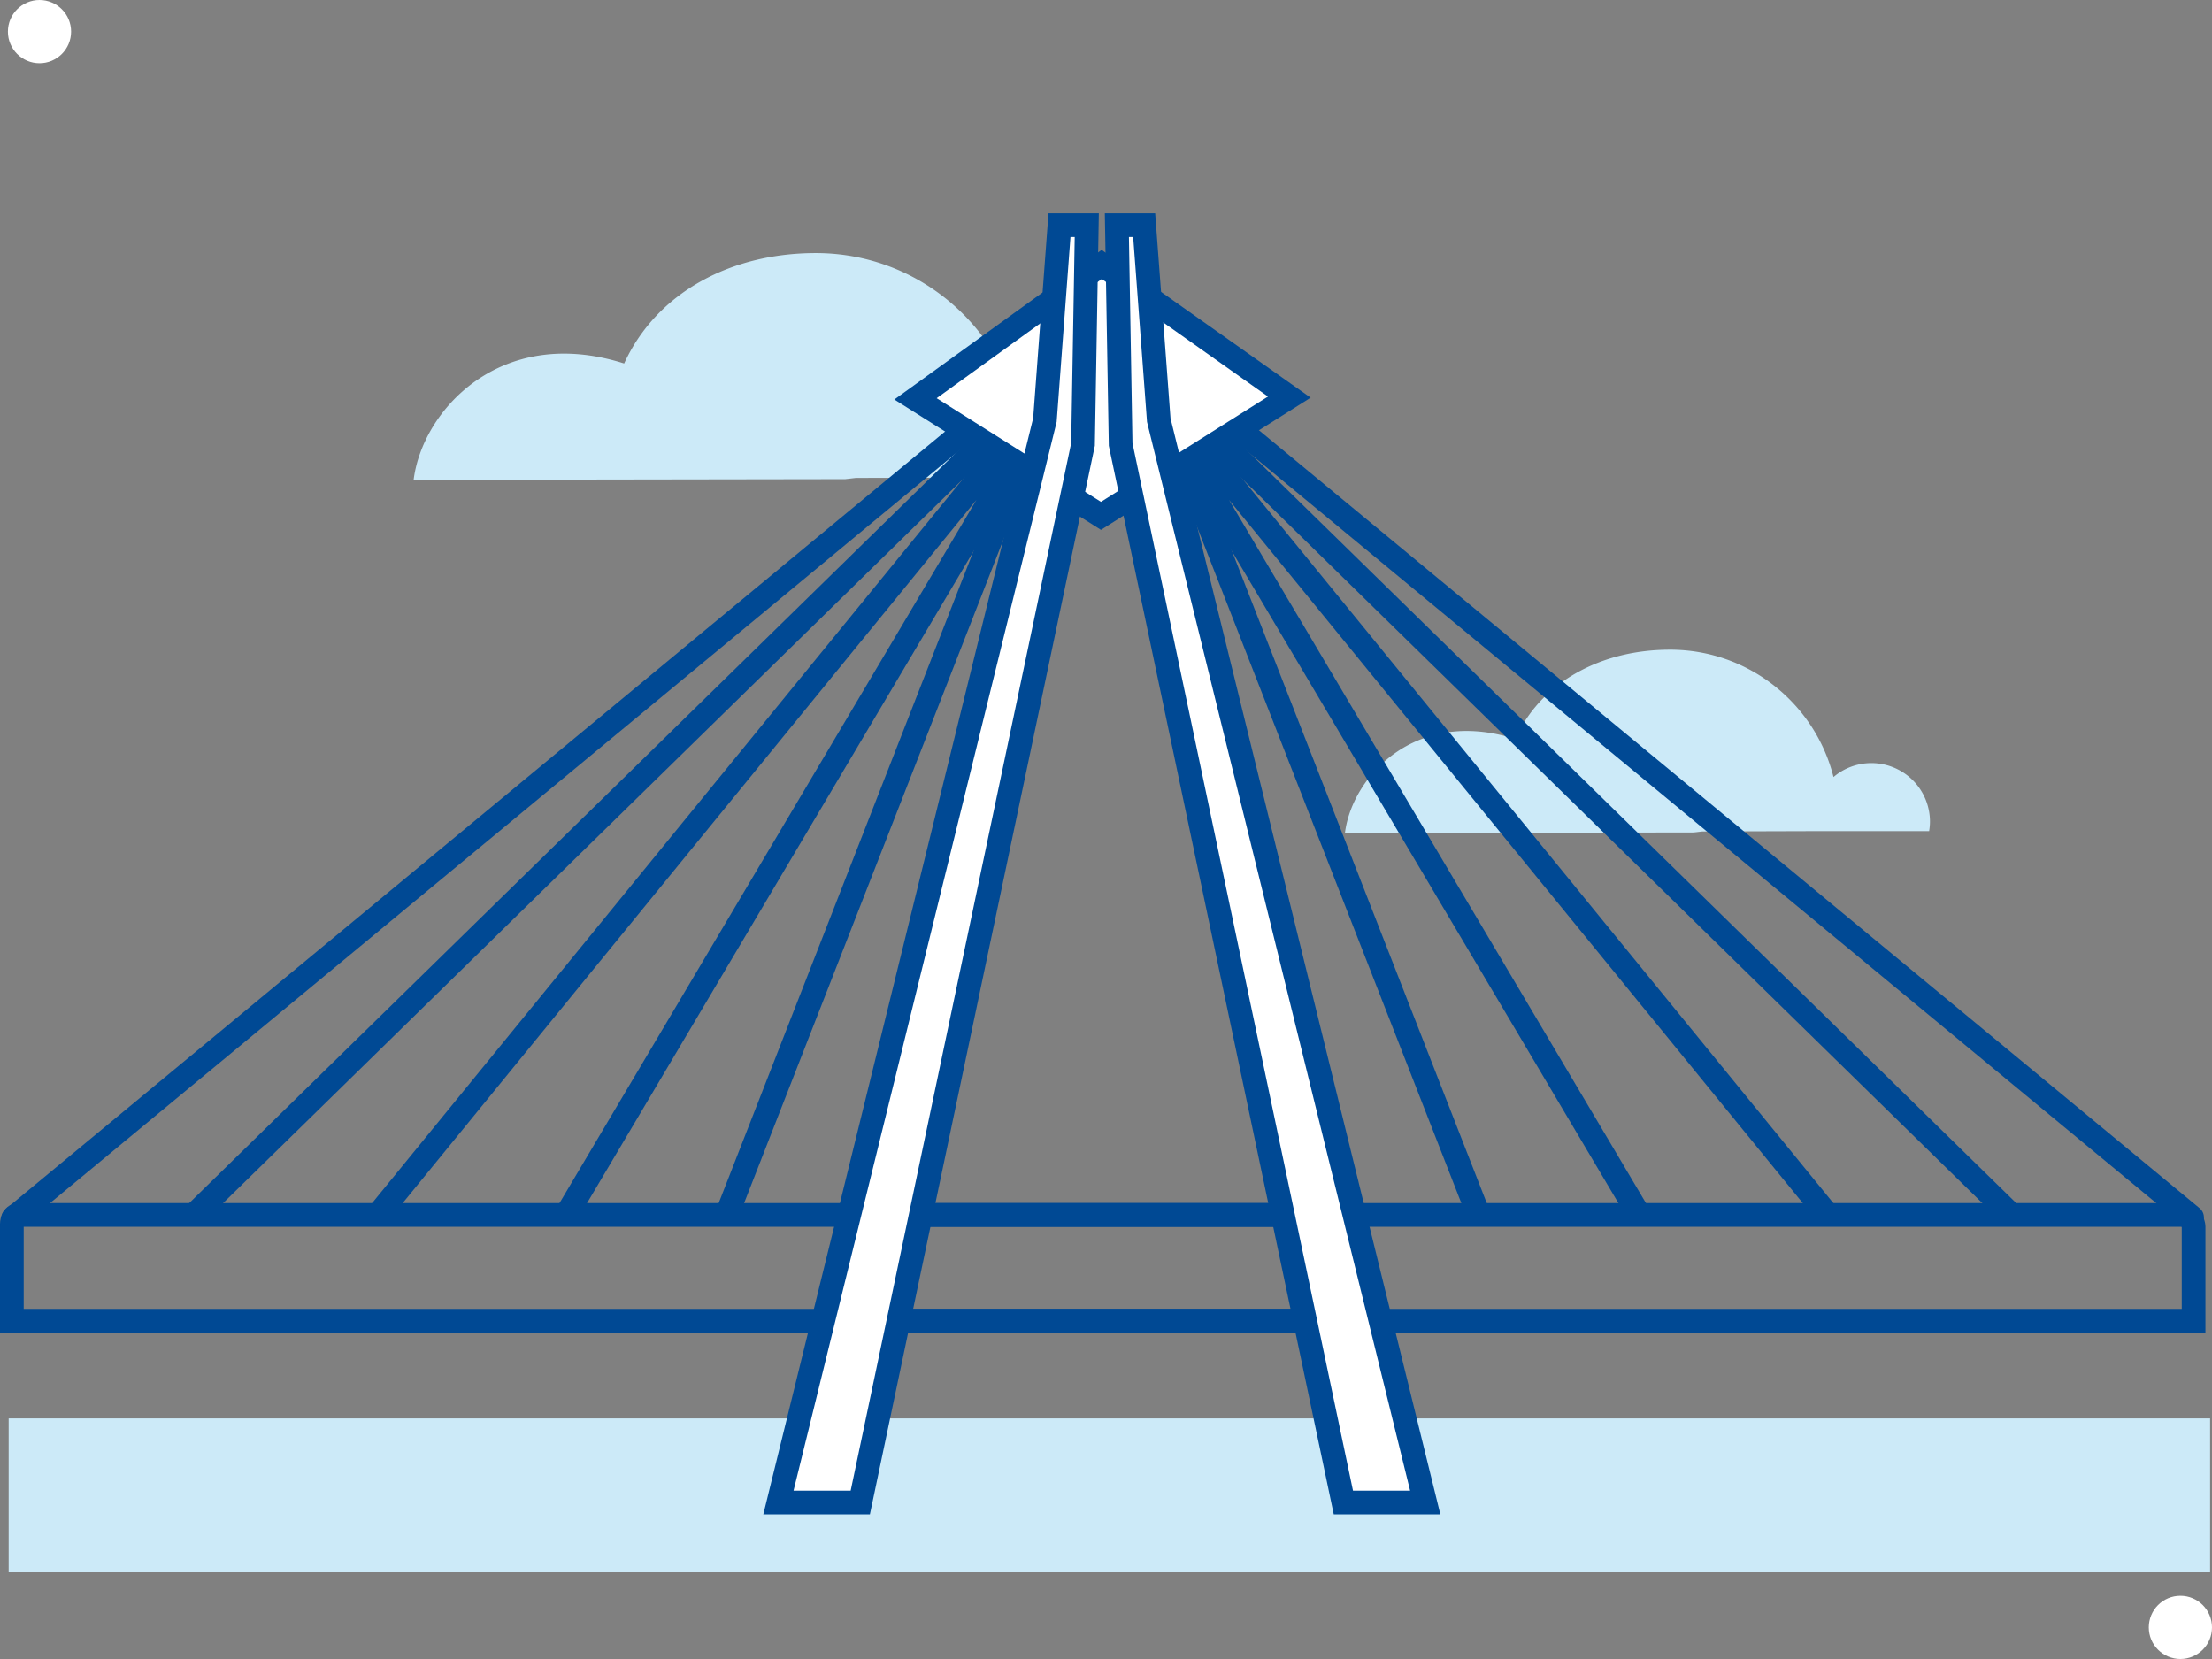
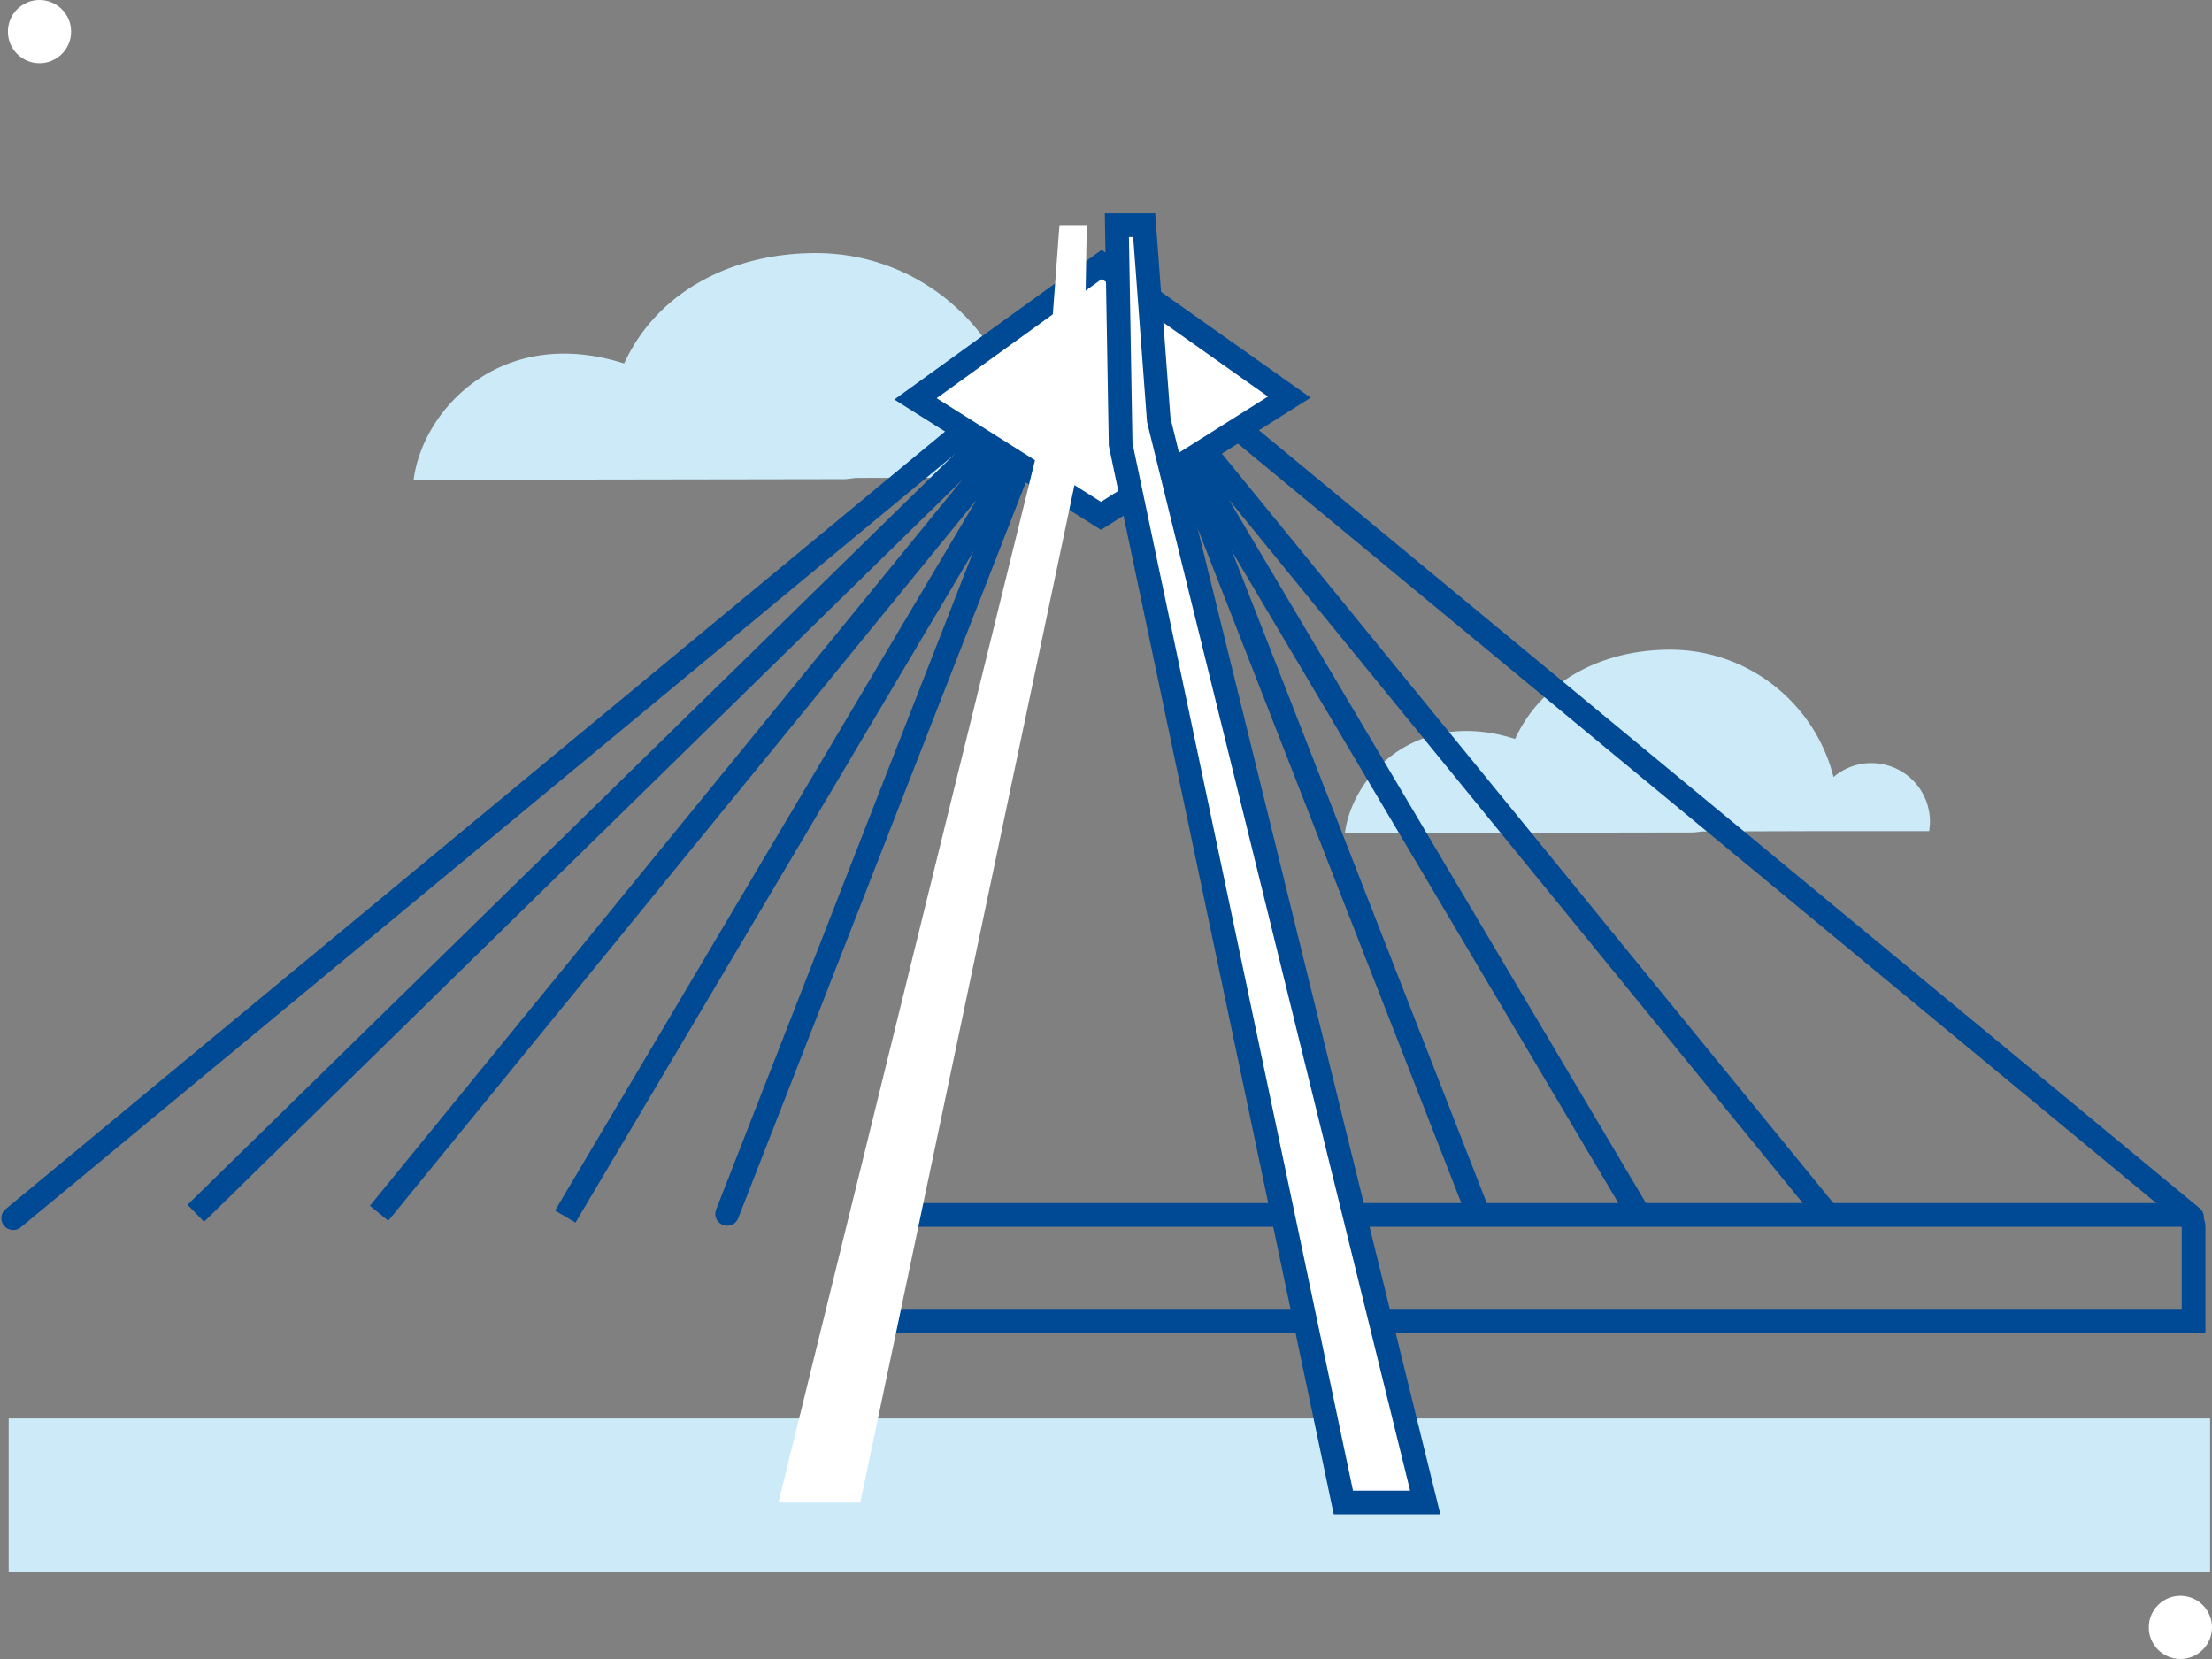
<svg xmlns="http://www.w3.org/2000/svg" width="280" height="210" viewBox="0 0 280 210">
  <rect x="0" y="0" width="280" height="210" fill="#808080" stroke="none" />
  <g fill="none" fill-rule="evenodd" transform="translate(1)">
    <path fill="#CCEAF8" d="M.094 199.021h278.667v-19.474H.094zM235.885 96.594a7.375 7.375 0 0 0-4.796 1.767c-2.325-9.262-10.703-16.121-20.685-16.121-8.609 0-16.246 3.954-19.616 11.297-12.649-4.02-20.658 4.81-21.542 11.906l44.168-.07 1.085-.125 14.077-.042h14.618c.064-.39.106-.79.106-1.198a7.414 7.414 0 0 0-7.415-7.414M133.79 49.791a9.126 9.126 0 0 0-5.935 2.186c-2.875-11.457-13.238-19.942-25.586-19.942-10.649 0-20.096 4.892-24.264 13.976-15.647-4.974-25.554 5.95-26.647 14.726l54.635-.086 1.341-.155 17.414-.05h18.082c.08-.485.13-.977.13-1.483a9.171 9.171 0 0 0-9.17-9.172" />
    <path fill="#004994" fill-rule="nonzero" d="M24.832 154.65L138.33 43.586l-2.099-2.144L22.733 152.505z" />
    <path fill="#004994" fill-rule="nonzero" d="M122.596 63.278L69.264 153.23l2.58 1.53 63.57-107.22-2.452-1.713-87.137 106.802 2.324 1.896z" />
    <path fill="#004994" fill-rule="nonzero" d="M130.44 48.738L89.65 153.109a1.5 1.5 0 0 0 2.795 1.092l45.006-115.16L-.257 153.024a1.5 1.5 0 1 0 1.913 2.31L130.44 48.739z" />
-     <path fill="#004994" fill-rule="nonzero" d="M170.124 168.68H-1v-13.75c0-.524.132-1.036.382-1.47.4-.694 1.091-1.168 1.922-1.168h168.82v16.389zm-3-13.388H2v10.389h165.124v-10.39zM254.437 152.505L140.939 41.443l-2.099 2.144L252.338 154.65z" />
    <path fill="#004994" fill-rule="nonzero" d="M154.574 63.278l74.447 91.247 2.324-1.896-87.137-106.802-2.452 1.713 63.57 107.22 2.58-1.53z" />
    <path fill="#004994" fill-rule="nonzero" d="M146.728 48.734L275.52 155.25a1.5 1.5 0 1 0 1.912-2.312L139.721 39.045l44.984 115.105a1.5 1.5 0 0 0 2.794-1.092L146.73 48.734z" />
    <path fill="#004994" fill-rule="nonzero" d="M107.046 168.68H278.17v-13.318a3.07 3.07 0 0 0-3.069-3.07H107.046v16.389zm3-13.388h165.055a.07.07 0 0 1 .07.07v10.319H110.045v-10.39z" />
    <path fill="#FFF" d="M162.205 50.266l-23.749-16.794-23.569 17.016 23.474 14.81z" />
    <path fill="#004994" fill-rule="nonzero" d="M164.905 50.337l-26.458-18.709-26.238 18.943 26.152 16.5 26.544-16.734zm-26.543 13.187l-20.796-13.12 20.9-15.089 21.04 14.88-21.144 13.33z" />
    <path fill="#FFF" d="M133.112 28.5h3.454l-.476 27.758-28.194 133.931H97.534l33.732-137.023z" />
-     <path fill="#004994" fill-rule="nonzero" d="M129.78 52.93L131.72 27h6.372l-.505 29.427-28.474 135.262H95.62l34.16-138.76zM134.504 30l-1.751 23.403-33.305 135.286h7.231l27.914-132.6L135.04 30h-.536zm.118 25.949l-.032.283.003-.143.03-.14z" />
    <path fill="#FFF" d="M143.831 28.5h-3.454l.476 27.758 28.194 133.931h10.362L145.677 53.166z" />
    <path fill="#004994" fill-rule="nonzero" d="M147.164 52.93L145.224 27h-6.373l.505 29.427 28.474 135.262h13.493l-34.16-138.76zM142.439 30l1.752 23.403 33.304 135.286h-7.23l-27.914-132.6L141.903 30h.536z" />
    <circle cx="4" cy="4" r="4" fill="#FFF" />
    <circle cx="275" cy="206" r="4" fill="#FFF" />
  </g>
</svg>